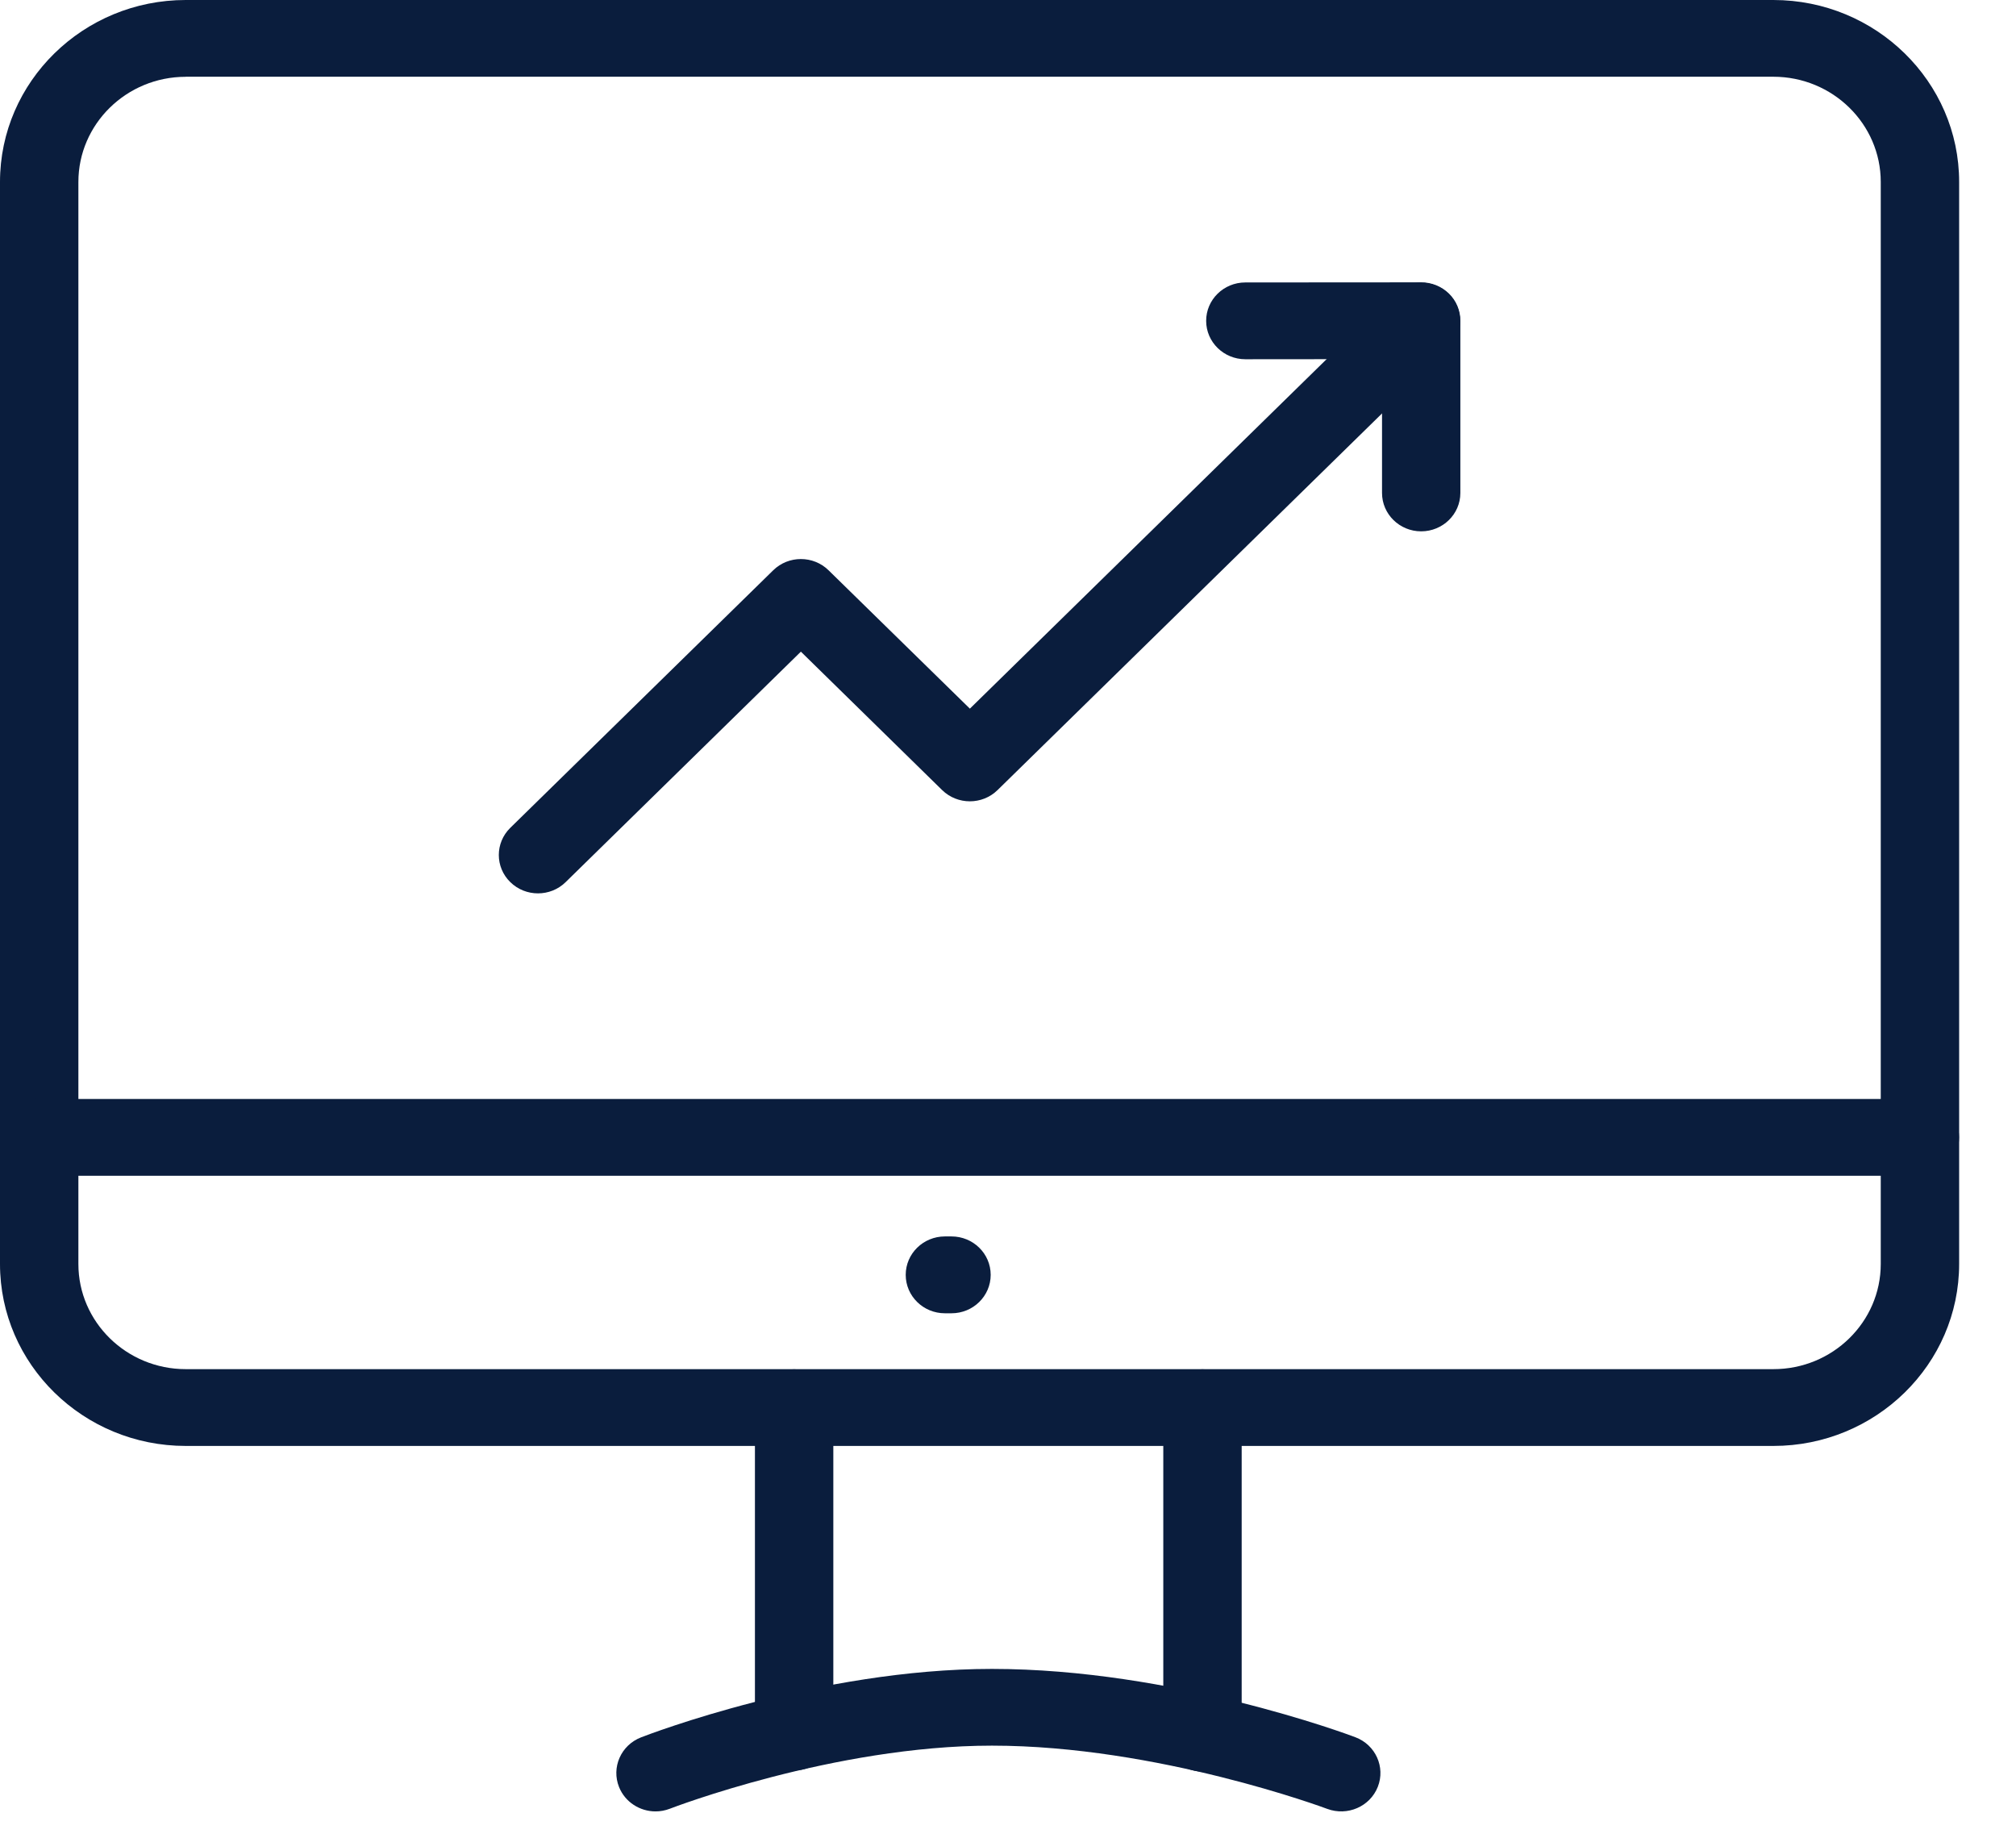
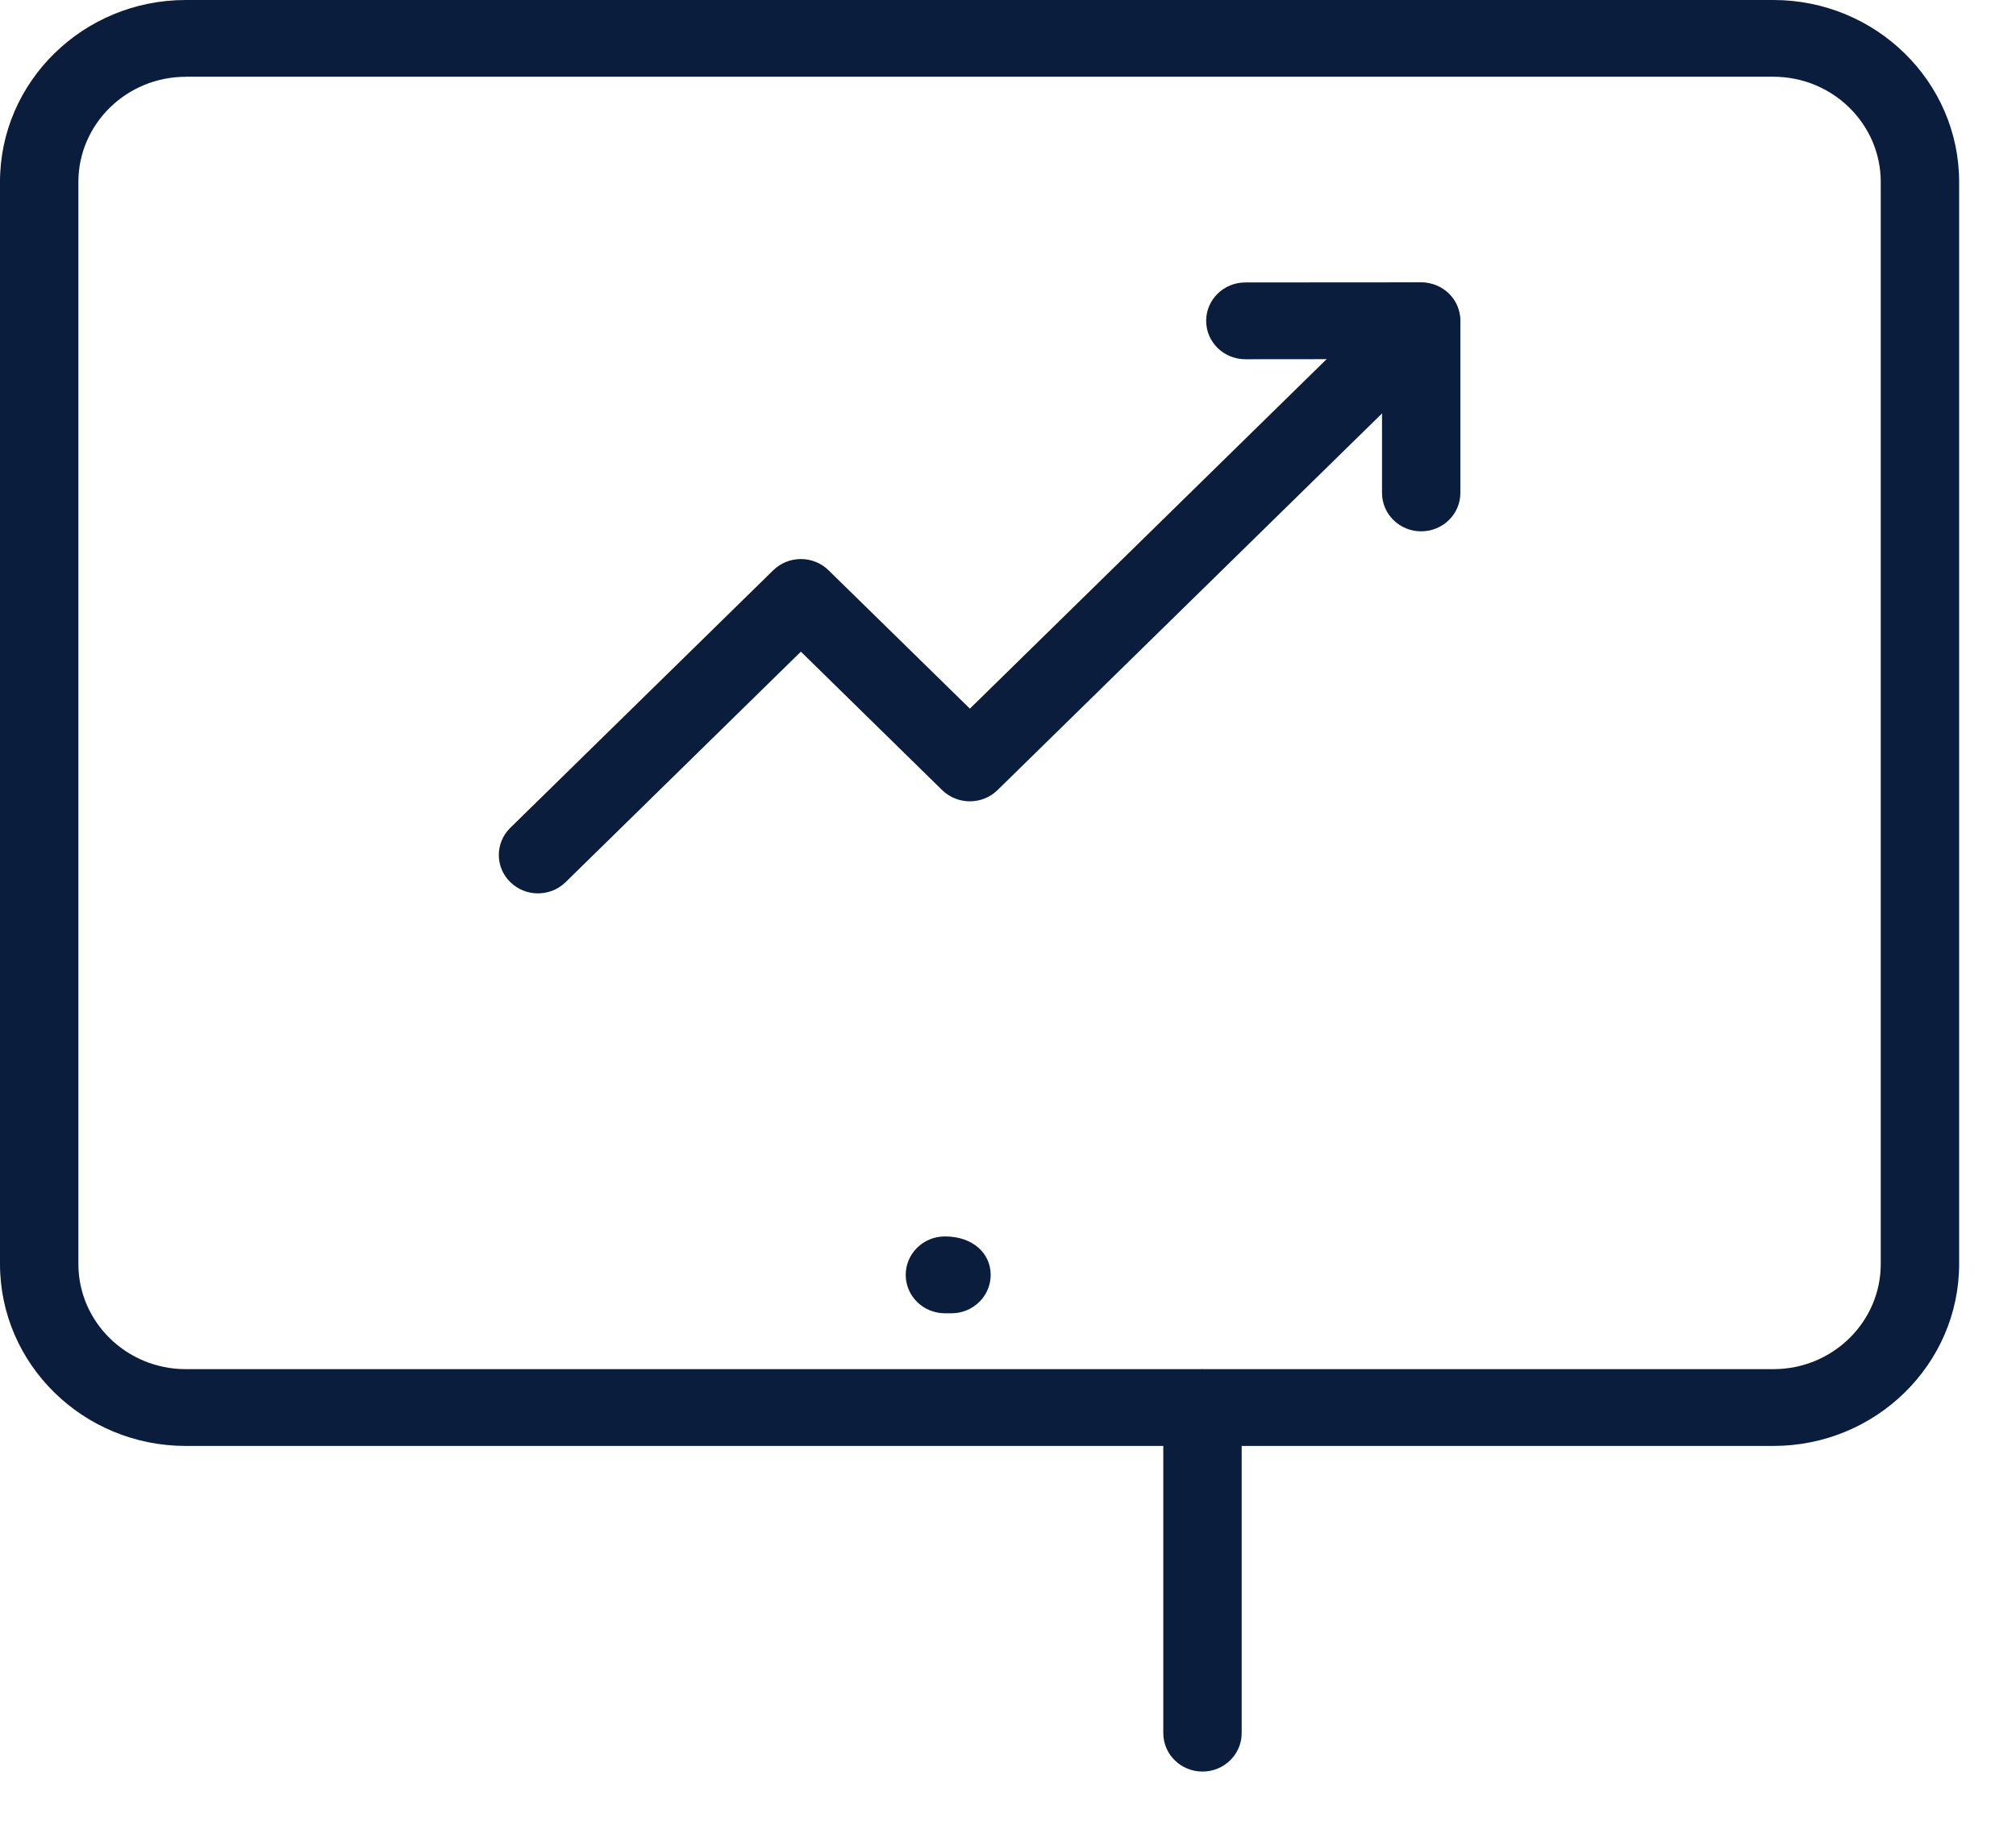
<svg xmlns="http://www.w3.org/2000/svg" width="34" height="31" viewBox="0 0 34 31" fill="none">
  <path d="M29.908 24.383H3.132C1.405 24.383 0 23.007 0 21.315V3.068C0 1.376 1.405 0 3.132 0H29.908C31.636 0 33.041 1.377 33.041 3.068V21.314C33.041 23.006 31.636 24.383 29.908 24.383V24.383ZM3.132 1.295C2.134 1.295 1.322 2.091 1.322 3.069V21.315C1.322 22.293 2.134 23.088 3.132 23.088H29.908C30.907 23.089 31.719 22.293 31.719 21.315V3.068C31.719 2.09 30.907 1.294 29.908 1.294H3.132V1.295Z" fill="#0A1D3D" />
-   <path d="M13.393 29.855C13.028 29.855 12.732 29.566 12.732 29.208V23.739C12.732 23.381 13.028 23.091 13.393 23.091C13.758 23.091 14.054 23.381 14.054 23.739V29.208C14.054 29.565 13.758 29.855 13.393 29.855Z" fill="#0A1D3D" />
  <path d="M20.28 29.874C19.915 29.874 19.619 29.584 19.619 29.226V23.738C19.619 23.38 19.915 23.091 20.28 23.091C20.645 23.091 20.941 23.38 20.941 23.738V29.226C20.941 29.584 20.645 29.874 20.28 29.874Z" fill="#0A1D3D" />
-   <path d="M11.056 30.546C10.793 30.546 10.544 30.391 10.441 30.137C10.307 29.805 10.472 29.429 10.812 29.297C10.933 29.25 13.813 28.143 16.729 28.143C19.773 28.143 22.733 29.247 22.858 29.295C23.198 29.423 23.368 29.797 23.237 30.131C23.106 30.465 22.724 30.63 22.383 30.503C22.355 30.492 19.521 29.437 16.729 29.437C14.063 29.437 11.327 30.489 11.299 30.5C11.219 30.531 11.137 30.546 11.056 30.546L11.056 30.546Z" fill="#0A1D3D" />
-   <path d="M32.38 19.827H0.661C0.296 19.827 0 19.537 0 19.179C0 18.822 0.296 18.532 0.661 18.532H32.38C32.745 18.532 33.04 18.822 33.04 19.179C33.04 19.537 32.745 19.827 32.38 19.827Z" fill="#0A1D3D" />
  <path d="M9.073 15.065C8.904 15.065 8.735 15.002 8.606 14.875C8.348 14.623 8.348 14.213 8.606 13.96L13.04 9.617C13.298 9.364 13.716 9.364 13.974 9.617L16.357 11.95L23.497 4.956C23.756 4.703 24.174 4.703 24.432 4.956C24.69 5.209 24.69 5.618 24.432 5.871L16.824 13.323C16.566 13.576 16.148 13.576 15.889 13.323L13.507 10.989L9.54 14.875C9.411 15.002 9.242 15.065 9.073 15.065L9.073 15.065Z" fill="#0A1D3D" />
  <path d="M23.968 8.96C23.604 8.96 23.308 8.67 23.308 8.313V6.056L21.003 6.058H21.003C20.638 6.058 20.342 5.768 20.342 5.411C20.341 5.054 20.637 4.763 21.002 4.763L23.968 4.761H23.968C24.144 4.761 24.311 4.829 24.436 4.95C24.56 5.071 24.629 5.236 24.629 5.408V8.313C24.629 8.67 24.333 8.96 23.968 8.96L23.968 8.96Z" fill="#0A1D3D" />
-   <path d="M16.047 22.146H15.936C15.571 22.146 15.275 21.856 15.275 21.498C15.275 21.14 15.571 20.85 15.936 20.85H16.047C16.412 20.85 16.708 21.14 16.708 21.498C16.708 21.856 16.412 22.146 16.047 22.146Z" fill="#0A1D3D" />
+   <path d="M16.047 22.146H15.936C15.571 22.146 15.275 21.856 15.275 21.498C15.275 21.14 15.571 20.85 15.936 20.85C16.412 20.85 16.708 21.14 16.708 21.498C16.708 21.856 16.412 22.146 16.047 22.146Z" fill="#0A1D3D" />
</svg>